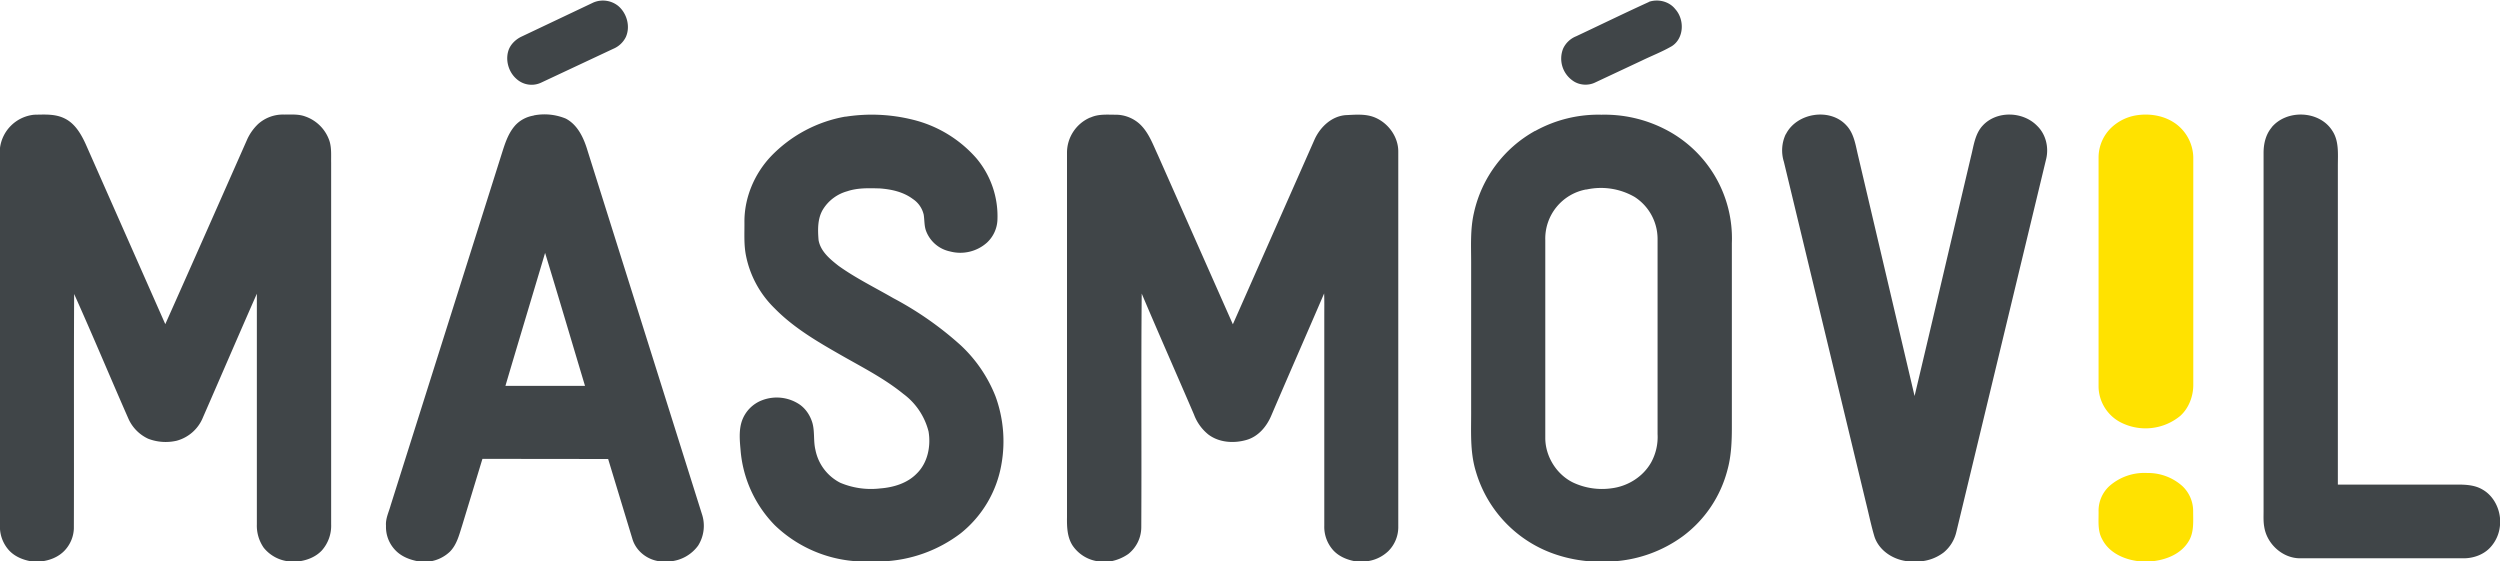
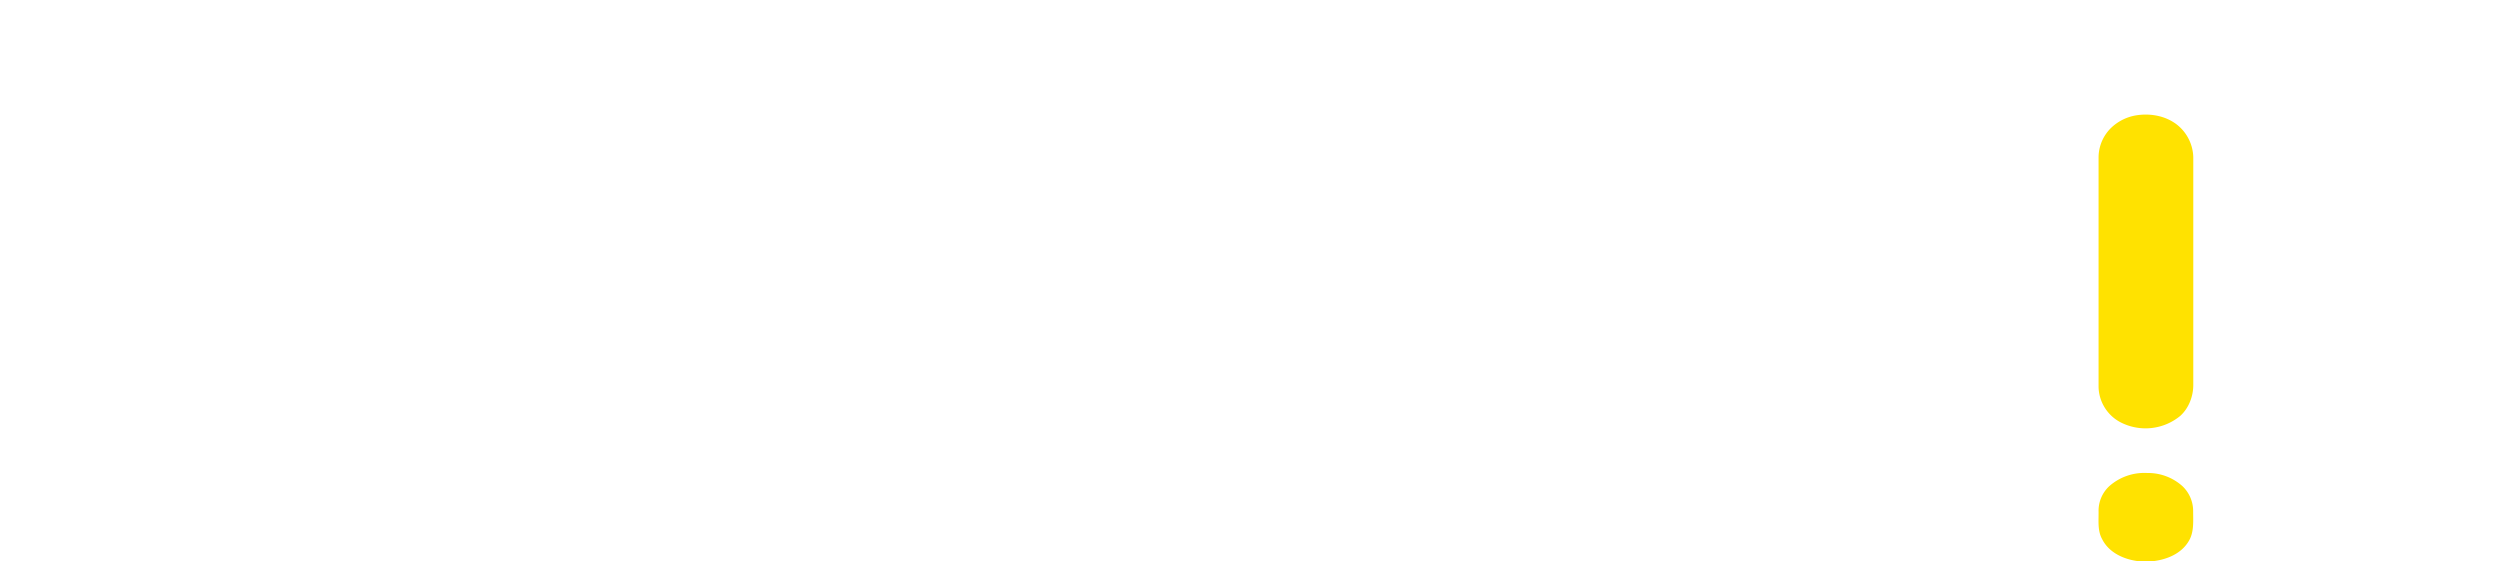
<svg xmlns="http://www.w3.org/2000/svg" viewBox="0 0 1750 393">
-   <path d="M415.5 1.7a17.1 17.1 0 0 1 17.3 2.5c6 5.1 8.6 14.3 5.3 21.7a17.2 17.2 0 0 1-8.9 8.3l-50.3 23.6a15.7 15.7 0 0 1-17.3-2.5c-5.8-5-8.2-13.8-5.3-21 1.6-3.7 4.8-6.7 8.4-8.5l50.8-24.1Zm738.7-.4c6.4-2.2 14.2-.4 18.5 5.1 6.6 7.3 6.2 20.4-2.4 25.9-6.7 3.9-14 6.7-21 10.1l-32.6 15.3c-5 2.5-11.5 2-16-1.4a18.8 18.8 0 0 1-6.5-22.3 17 17 0 0 1 9.1-8.6c17-8 33.8-16.2 50.9-24ZM0 103.5a26.8 26.8 0 0 1 24-23.2c7.1-.1 14.6-.7 21.2 2.6 7.3 3.5 11.6 11 14.8 18l55.7 126c19.3-43.2 38.4-86.5 57.5-129.7a35 35 0 0 1 7.5-10.4 26 26 0 0 1 18.3-6.6c4.8 0 10-.4 14.6 1.3a27.3 27.3 0 0 1 17 17.1c1.6 5 1.1 10.3 1.2 15.4v253a26 26 0 0 1-6.5 18.3c-4.3 4.6-10.5 7-16.6 7.7h-6.1a26 26 0 0 1-18-9.6 27 27 0 0 1-4.8-16.4V205.6c-12.7 28.8-25.1 57.7-37.7 86.5a27.6 27.6 0 0 1-18.4 16.4 34.1 34.1 0 0 1-20-1.4 28 28 0 0 1-13.8-14c-12.8-29.1-25-58.4-38-87.3-.3 54.7 0 109.5-.2 164.2a23.7 23.7 0 0 1-6.4 15.3c-4.3 4.6-10.4 7-16.6 7.7h-6.5c-6-1-12-3.4-16.1-8A24.7 24.7 0 0 1 0 370.4v-267Zm373.6-22.7A39 39 0 0 1 396 83c8.5 4.4 12.7 13.8 15.3 22.5l80 254.2a26 26 0 0 1-2.6 22.2 27.1 27.1 0 0 1-20 11.1h-6.2c-9-.8-17.2-7-19.8-15.7l-17-56-88-.1-14.3 47c-2 6.2-3.6 13-8.4 17.9a25.9 25.9 0 0 1-14 6.9h-7.8c-5.8-1-11.6-3.1-15.9-7.3a23.4 23.4 0 0 1-7.1-17.7c-.4-5 2-9.6 3.3-14.4L351.1 108c2.2-6.9 4.3-14 9.1-19.7 3.4-4 8.3-6.6 13.4-7.4m8 96c-9.2 31-18.6 62-27.8 93.2h55.7c-9.3-31-18.5-62.2-28-93.3Zm210.2-95.2a119 119 0 0 1 46.8 2 86.5 86.5 0 0 1 44.8 27 63 63 0 0 1 14.8 43.4 23 23 0 0 1-7.4 15.8A28 28 0 0 1 665 176a22.9 22.9 0 0 1-16.7-14.2c-1.4-3.6-1.1-7.7-1.7-11.5a18 18 0 0 0-7.6-11c-6.7-5-15-6.8-23.1-7.4-7.7-.2-15.5-.5-22.9 2a29 29 0 0 0-16.8 12.5c-4 6.4-3.8 14.4-3.2 21.7 1.4 7.9 8 13.3 14 18 12 8.6 25.5 15.2 38.3 22.6a233.7 233.7 0 0 1 47.2 33 98 98 0 0 1 24.3 35.6A91.6 91.6 0 0 1 701 325a78.9 78.9 0 0 1-28.5 48.3 96.8 96.8 0 0 1-55 19.7h-15.9a91 91 0 0 1-59.2-25.3 84.8 84.8 0 0 1-24-52.6c-.6-6.9-1.3-14 1-20.6a24 24 0 0 1 14-14.3 28.7 28.7 0 0 1 26.4 3c4.4 3.1 7.4 7.8 8.9 12.9 1.7 6.1.6 12.6 2.1 18.8a33 33 0 0 0 17.3 23 55.2 55.2 0 0 0 28 4c9.3-.7 19-3.6 25.6-10.4 7.7-7.5 10-19.1 8.3-29.4a47 47 0 0 0-17.7-26.4c-12.8-10.4-27.5-18-41.8-26.1-17-9.7-34.4-19.6-48.2-33.7a70.8 70.8 0 0 1-20.1-36.9c-1.6-7.9-1-16-1.1-24 0-16.8 7-33.3 18.5-45.5a95.2 95.2 0 0 1 52.3-27.9Zm171.5.6c5.5-2.6 11.8-2 17.7-2a25 25 0 0 1 17 6.7c6.1 5.8 9 14 12.5 21.5L863 227l57.3-129.6c4-8.6 11.8-16 21.6-16.8 7-.3 14.3-1.1 20.9 1.8 9.2 4 16 13.5 16 23.6v263a23.8 23.8 0 0 1-7 16.8 26.4 26.4 0 0 1-16.1 7.2h-6.5c-6-1-12-3.4-16.1-8a24.5 24.5 0 0 1-6.1-17V221c0-5.2.1-10.4-.1-15.6-12.3 28.6-24.8 57-37 85.5-3.2 7.6-9 14.6-17.2 17-8.8 2.6-19.2 2-26.8-3.7a32.4 32.4 0 0 1-10.1-14c-12.1-28.2-24.6-56.3-36.6-84.7-.5 54.6 0 109-.3 163.6a24 24 0 0 1-9.1 18.7 31.4 31.4 0 0 1-12.7 5.2h-7.9a25.8 25.8 0 0 1-18.3-11c-3.9-5.9-4.1-13.2-4-20V107a26.8 26.8 0 0 1 16.4-24.8Zm311.3 9.4a91.2 91.2 0 0 1 46.4-11.4 92.7 92.7 0 0 1 44 9.9 85.7 85.7 0 0 1 47.3 80V299c0 10-.4 20.3-3.1 30a84.1 84.1 0 0 1-31 46.2 92.2 92.2 0 0 1-49.7 17.8h-15c-7.8-.6-15.5-2-23-4.4a87 87 0 0 1-57.4-58.6c-4.3-14-3.2-28.7-3.3-43V184c0-11.8-.7-23.7 2-35.2a87 87 0 0 1 42.8-57.2m35.8 41a35 35 0 0 0-28.7 35.4v139c.2 12.8 8 25.2 19.5 30.8a47.6 47.6 0 0 0 26.9 4c11.3-1.4 22-8 27.7-18.1a37 37 0 0 0 4.5-19.8V167a35 35 0 0 0-16-29.1 47.1 47.1 0 0 0-33.9-5.2ZM1250.1 94c7.5-15 30.8-18.8 42.3-6.3 5 5.2 6.3 12.6 7.8 19.3l40 170.2c13.3-55.9 26.3-111.8 39.5-167.7 1.9-7.4 2.7-15.7 8.2-21.6 9.8-10.6 28.2-10 38.1.2 6 5.8 8.2 14.7 6.4 22.8l-63 261.6a26.2 26.2 0 0 1-8.8 14.2 31 31 0 0 1-17 6.3h-7c-10.5-.7-20.9-7-24.4-17.1-2.4-7.9-4-16-6-23.9l-57.5-238.8A26.6 26.6 0 0 1 1250 94Zm340-4.8c10.6-12.8 33.5-11.9 42.5 2.3 4.8 7.2 3.9 16.2 3.9 24.5v223.2h83.5c6 0 12.3.3 17.6 3.4 7.2 4 11.6 11.9 12.4 20v5a25.9 25.9 0 0 1-6.8 15.6c-4.6 5-11.5 7.5-18.2 7.6h-115c-12.2 0-23.1-10-25-21.8-.7-3.7-.5-7.4-.5-11V107c0-6.3 1.5-12.9 5.7-17.8Z" fill="#404548" />
  <path d="M1495.6 80.7c9.8-1.5 20.3.4 28.2 6.5a30 30 0 0 1 11.5 22.9V269c.1 8.1-3 16.6-9.1 22.1a38.2 38.2 0 0 1-42.4 4.2A28.7 28.7 0 0 1 1469 271V110a29 29 0 0 1 9.1-20.8 33 33 0 0 1 17.5-8.5Zm-19.2 259.7a37 37 0 0 1 26.7-9.3 36 36 0 0 1 24.6 9.2 24 24 0 0 1 7.5 17.7c0 7 .7 14.6-3.1 20.8-5.5 9.3-16.4 13.3-26.6 14.2h-7c-10.6-.9-22-5.6-27-15.6-3.3-5.9-2.4-12.8-2.5-19.4a23.5 23.5 0 0 1 7.4-17.6Z" fill="#ffe200" />
</svg>